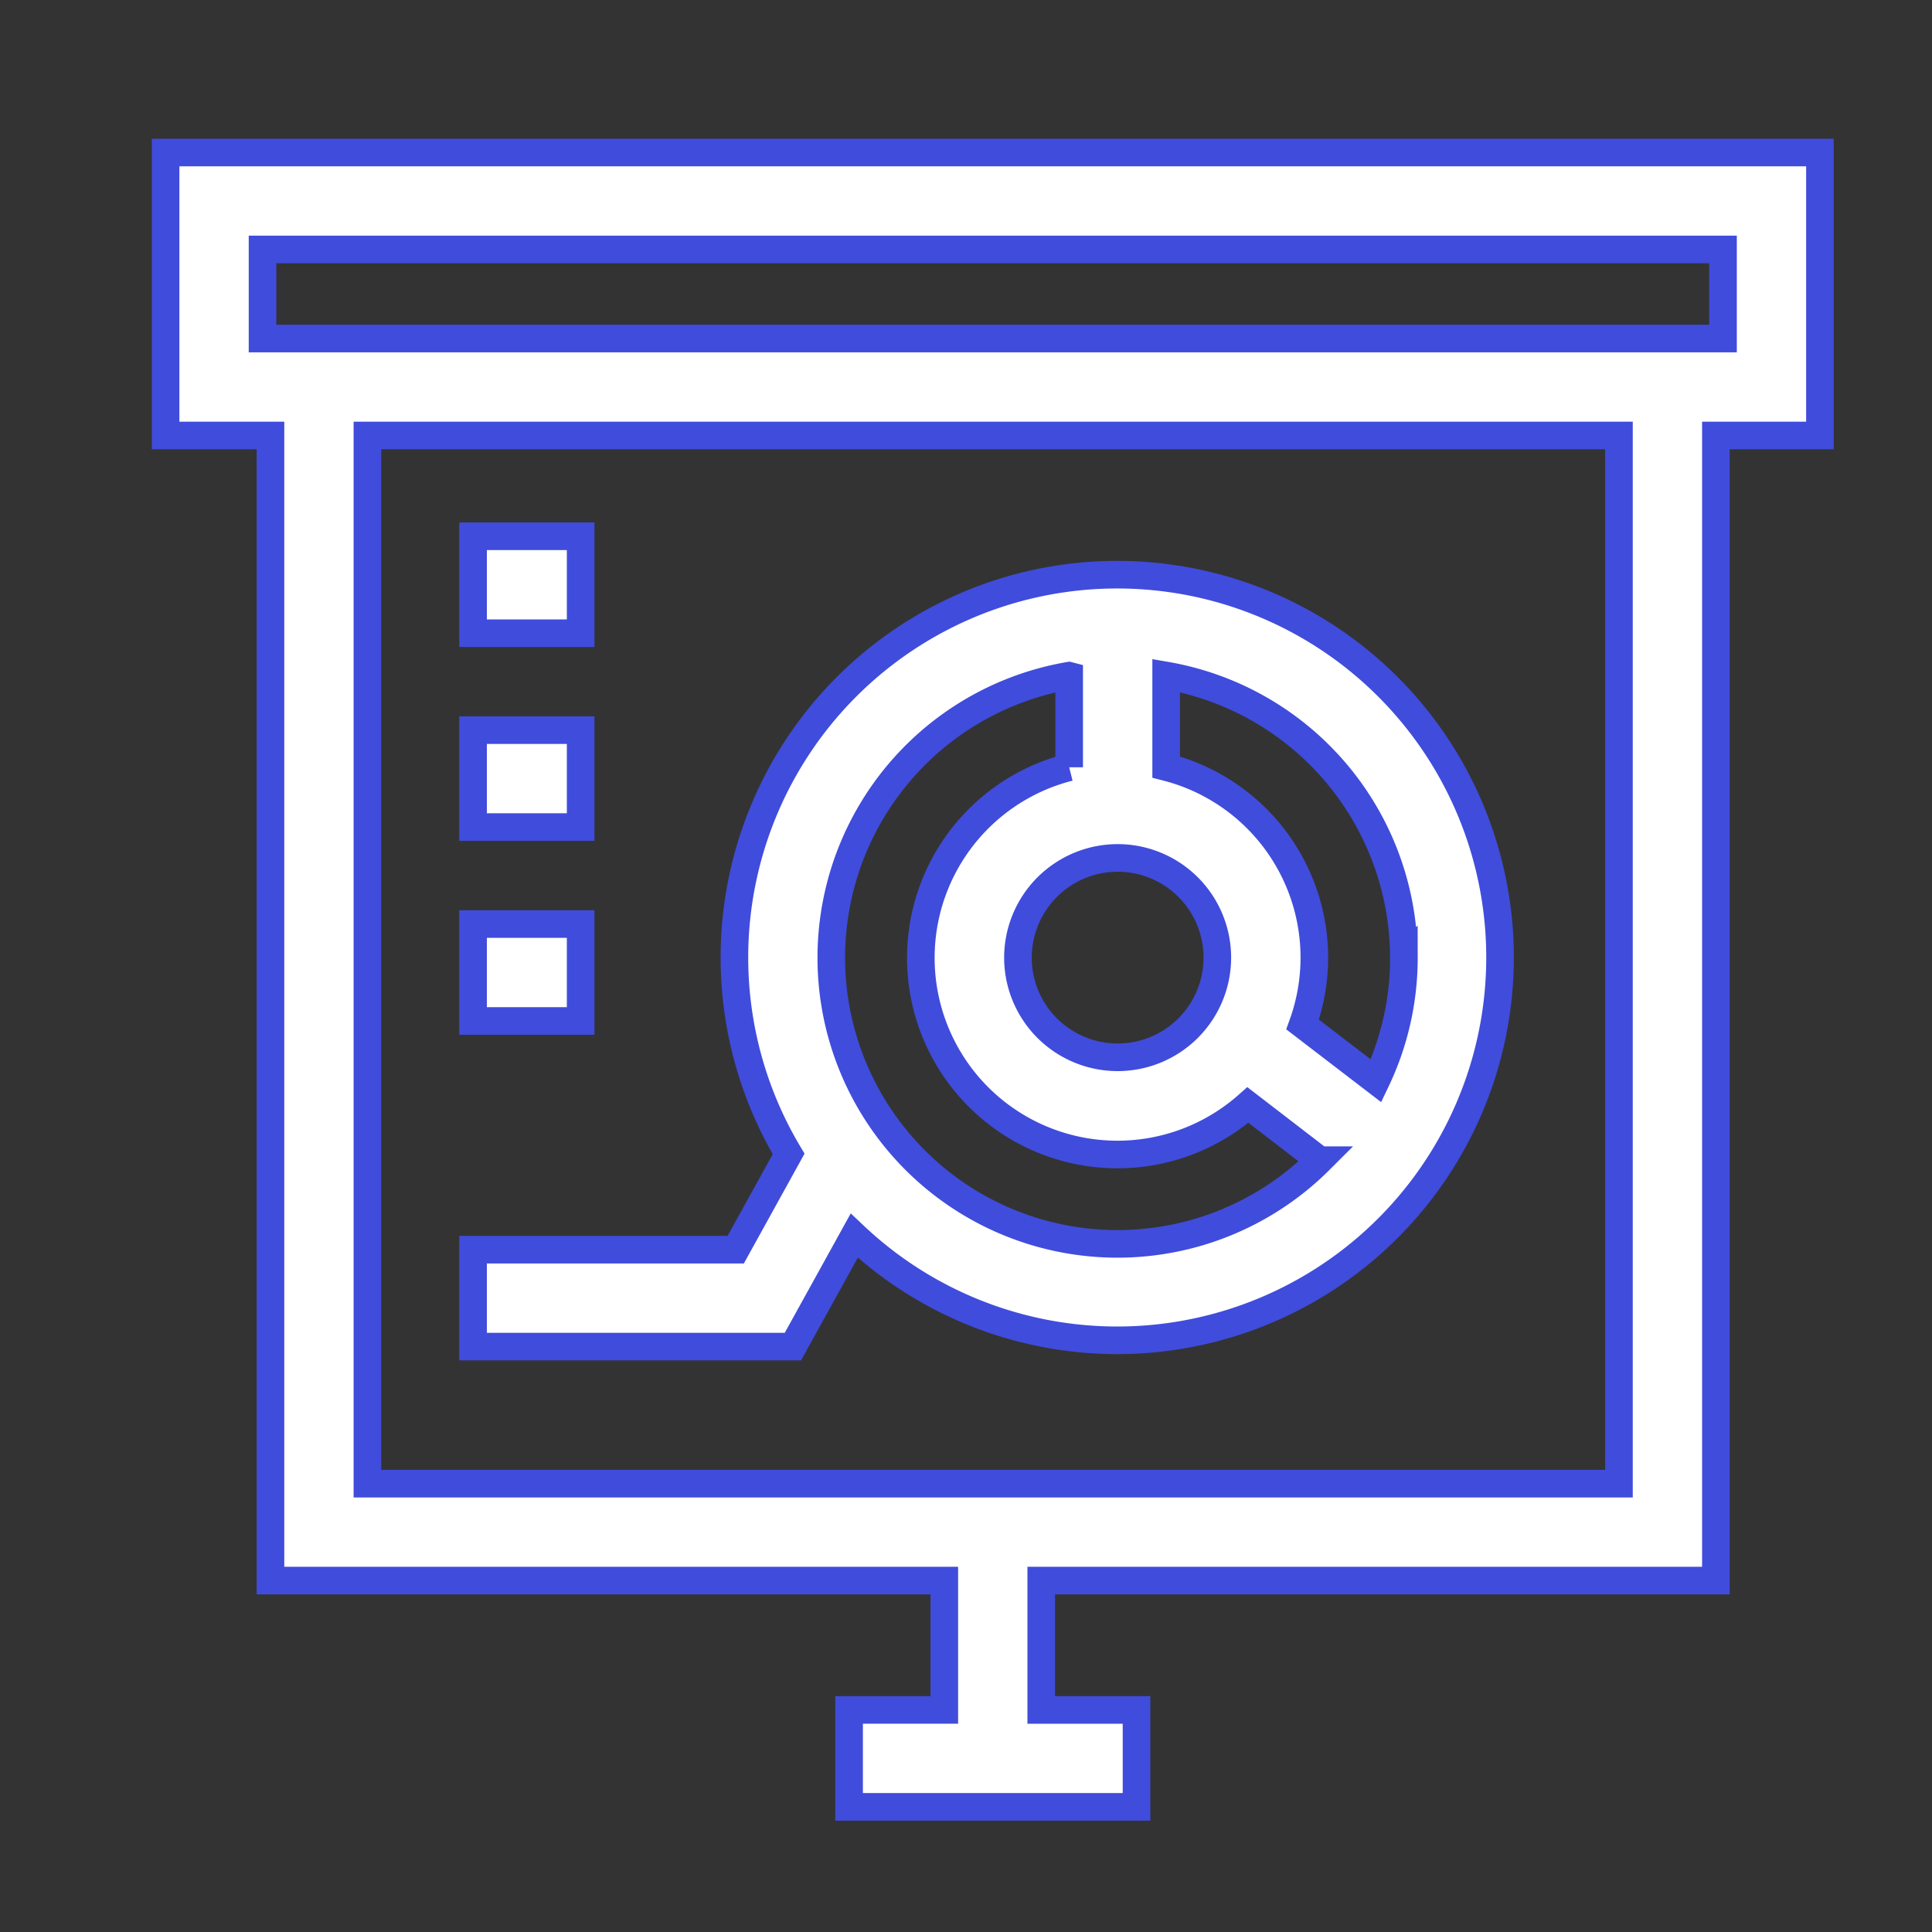
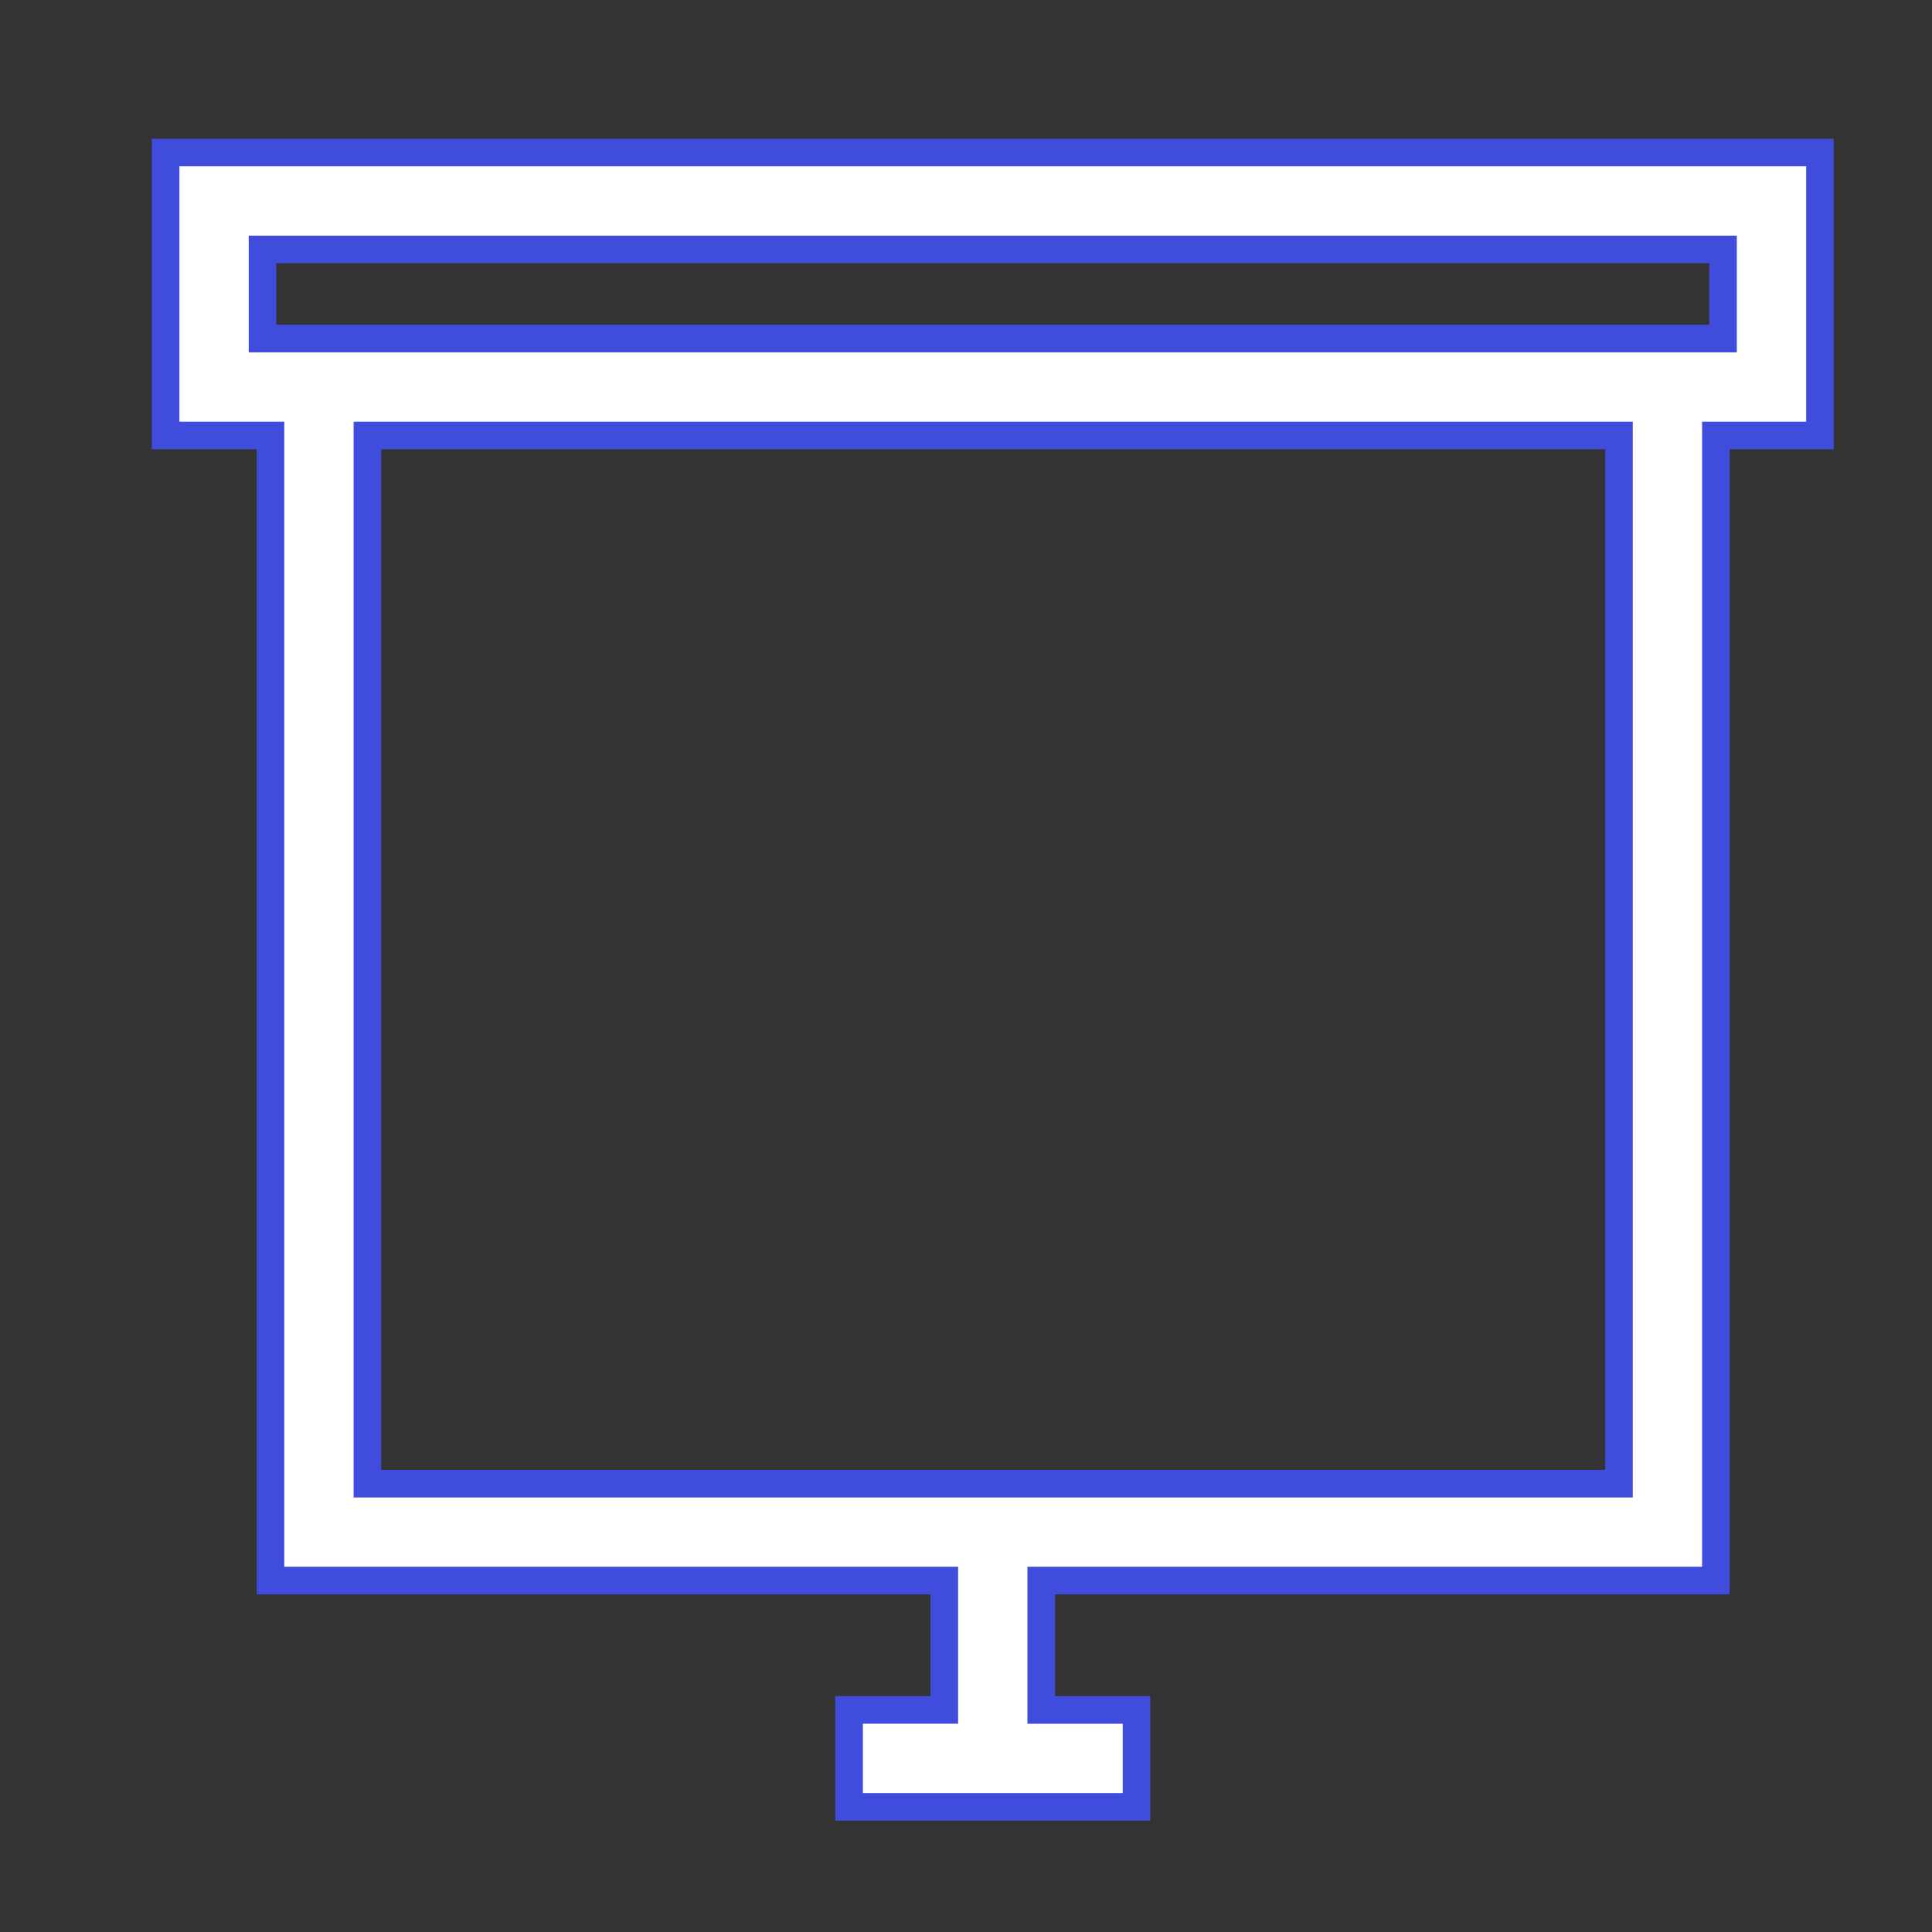
<svg xmlns="http://www.w3.org/2000/svg" width="35" height="35" viewBox="0 0 35 35">
  <rect x="0" y="0" width="35" height="35" fill="#333333" stroke="none" />
  <g id="easy_onboardings" transform="translate(-758 -228)">
-     <rect id="Rectangle_9" data-name="Rectangle 9" width="35" height="35" transform="translate(758 228)" fill="#040404" opacity="0" />
    <g id="pie-chart" transform="translate(761 230.763)">
      <path id="Path_100" data-name="Path 100" d="M29.97,0H0V5.126H1.9V25.871H14.107v2.343H12.382V29.97h5.207V28.214H15.863V25.871H28.085V5.126H29.97ZM26.329,24.115H3.656V5.126H26.329ZM28.214,3.37H1.756V1.756H28.214Z" fill="#fff" stroke="#404cdc" stroke-width="0.5" />
-       <path id="Path_101" data-name="Path 101" d="M95.151,118.774H97.1v1.756H95.151Z" transform="translate(-89.581 -111.822)" fill="#fff" stroke="#404cdc" stroke-width="0.5" />
-       <path id="Path_102" data-name="Path 102" d="M95.151,178.774H97.1v1.756H95.151Z" transform="translate(-89.581 -168.31)" fill="#fff" stroke="#404cdc" stroke-width="0.5" />
-       <path id="Path_103" data-name="Path 103" d="M95.151,238.774H97.1v1.756H95.151Z" transform="translate(-89.581 -224.797)" fill="#fff" stroke="#404cdc" stroke-width="0.5" />
-       <path id="Path_104" data-name="Path 104" d="M100.945,144.577l1.111-2.01a6.935,6.935,0,1,0-1.188-1.481l-.959,1.735H95.151v1.756h5.793Zm11.069-7.047a5.155,5.155,0,0,1-.505,2.232l-1.33-1.02a3.562,3.562,0,0,0-2.472-4.664V132.42A5.194,5.194,0,0,1,112.013,137.531Zm-5.186-1.806a1.806,1.806,0,1,1-1.806,1.806A1.808,1.808,0,0,1,106.828,135.724Zm-.878-3.3v1.658a3.562,3.562,0,1,0,3.238,6.118l1.3,1a5.184,5.184,0,1,1-4.542-8.777Z" transform="translate(-89.581 -122.945)" fill="#fff" stroke="#404cdc" stroke-width="0.5" />
    </g>
  </g>
</svg>